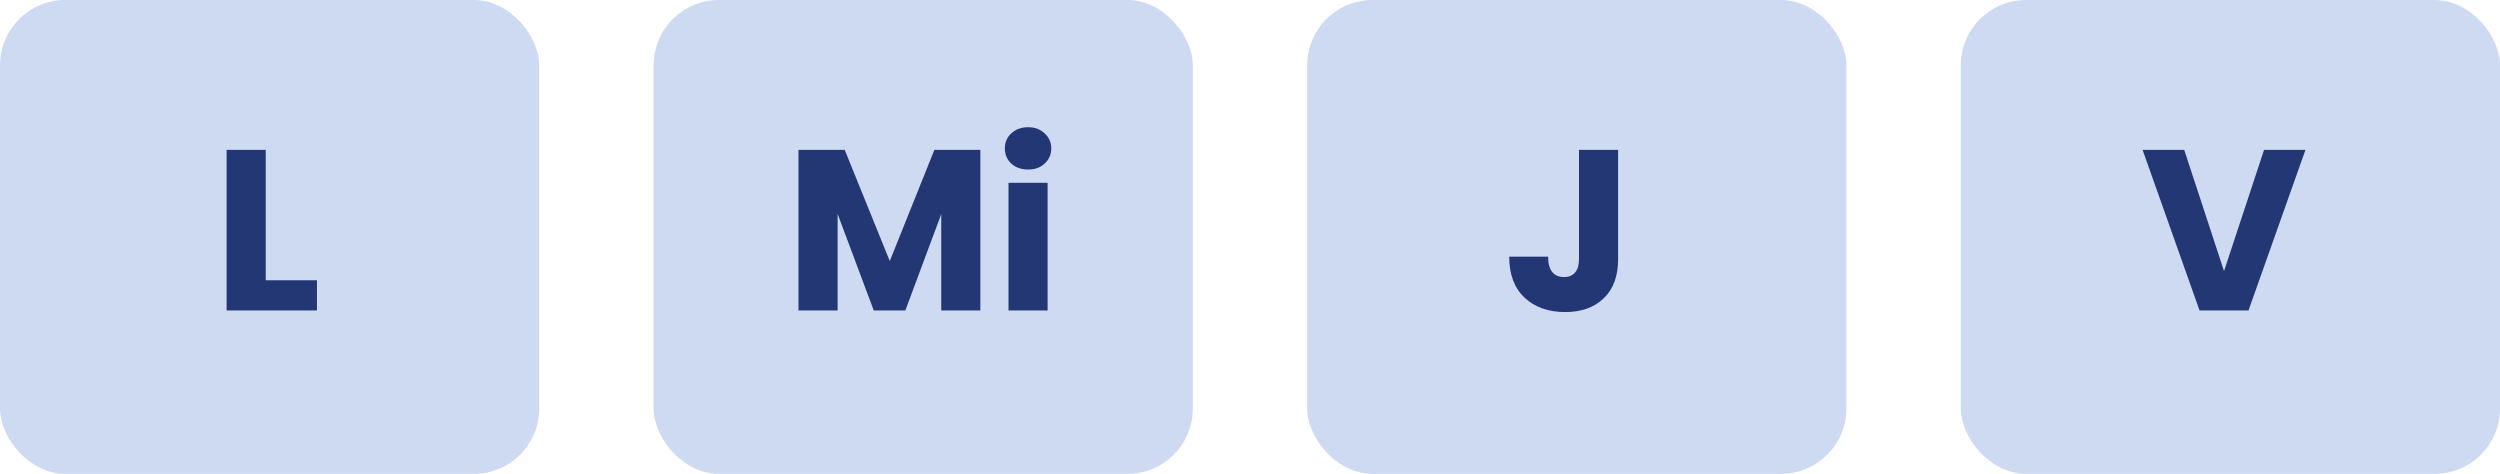
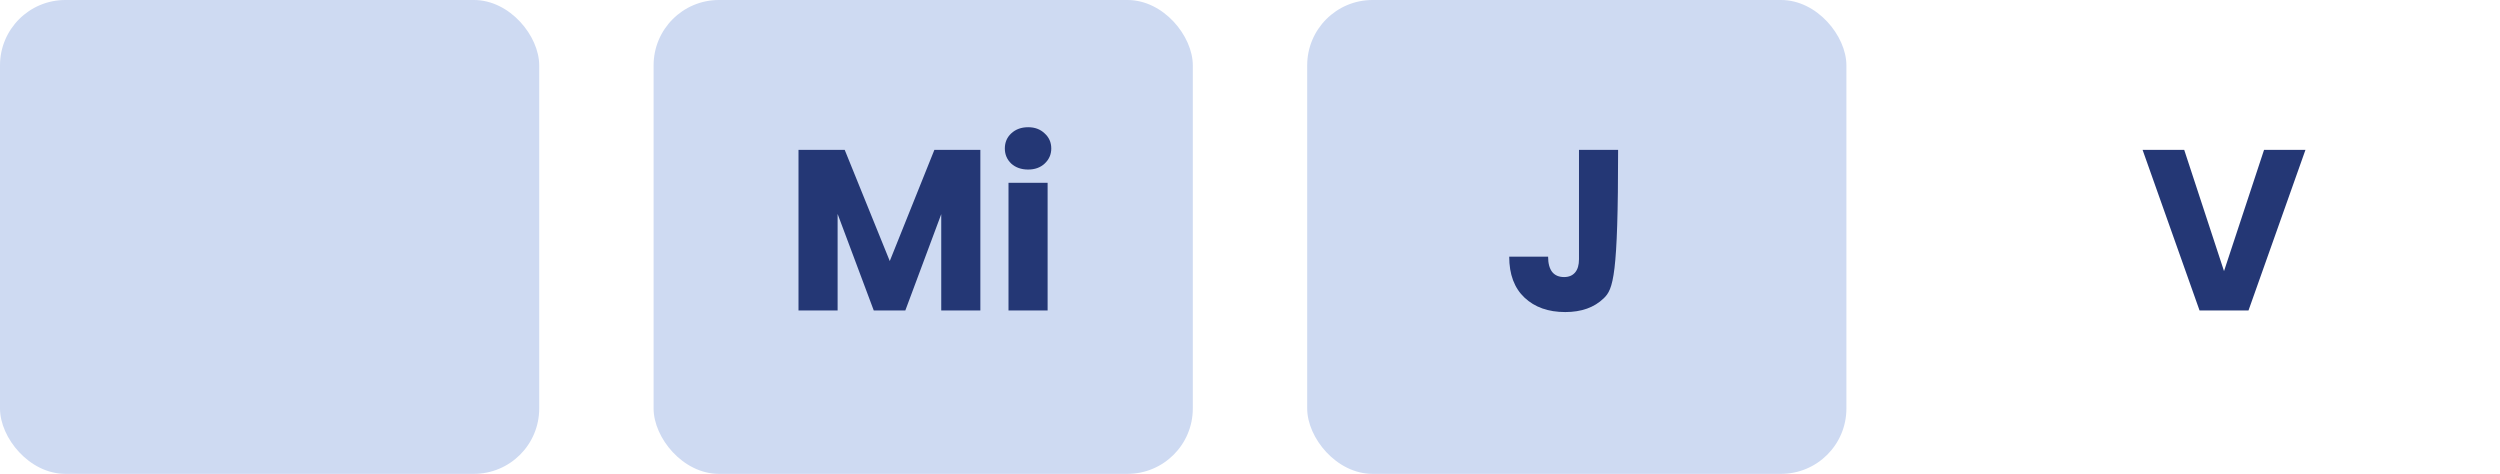
<svg xmlns="http://www.w3.org/2000/svg" width="153" height="29" viewBox="0 0 153 29" fill="none">
  <rect width="33" height="29" rx="4" fill="#CEDAF2" />
-   <path d="M16.262 17.152H19.398V19H13.868V9.172H16.262V17.152Z" fill="#243775" />
  <rect x="40" width="33" height="29" rx="4" fill="#CEDAF2" />
  <path d="M59.998 9.172V19H57.604V13.106L55.406 19H53.474L51.262 13.092V19H48.868V9.172H51.696L54.454 15.976L57.184 9.172H59.998ZM62.924 10.376C62.504 10.376 62.158 10.255 61.888 10.012C61.626 9.76 61.496 9.452 61.496 9.088C61.496 8.715 61.626 8.407 61.888 8.164C62.158 7.912 62.504 7.786 62.924 7.786C63.334 7.786 63.67 7.912 63.932 8.164C64.202 8.407 64.338 8.715 64.338 9.088C64.338 9.452 64.202 9.76 63.932 10.012C63.67 10.255 63.334 10.376 62.924 10.376ZM64.114 11.188V19H61.72V11.188H64.114Z" fill="#243775" />
  <rect x="80" width="33" height="29" rx="4" fill="#CEDAF2" />
-   <path d="M99.028 9.172V15.864C99.028 16.9 98.734 17.698 98.146 18.258C97.567 18.818 96.783 19.098 95.794 19.098C94.758 19.098 93.927 18.804 93.302 18.216C92.677 17.628 92.364 16.793 92.364 15.71H94.744C94.744 16.121 94.828 16.433 94.996 16.648C95.164 16.853 95.407 16.956 95.724 16.956C96.013 16.956 96.237 16.863 96.396 16.676C96.555 16.489 96.634 16.219 96.634 15.864V9.172H99.028Z" fill="#243775" />
-   <rect x="120" width="33" height="29" rx="4" fill="#CEDAF2" />
+   <path d="M99.028 9.172C99.028 16.9 98.734 17.698 98.146 18.258C97.567 18.818 96.783 19.098 95.794 19.098C94.758 19.098 93.927 18.804 93.302 18.216C92.677 17.628 92.364 16.793 92.364 15.71H94.744C94.744 16.121 94.828 16.433 94.996 16.648C95.164 16.853 95.407 16.956 95.724 16.956C96.013 16.956 96.237 16.863 96.396 16.676C96.555 16.489 96.634 16.219 96.634 15.864V9.172H99.028Z" fill="#243775" />
  <path d="M141.094 9.172L137.608 19H134.612L131.126 9.172H133.674L136.11 16.592L138.56 9.172H141.094Z" fill="#243775" />
</svg>